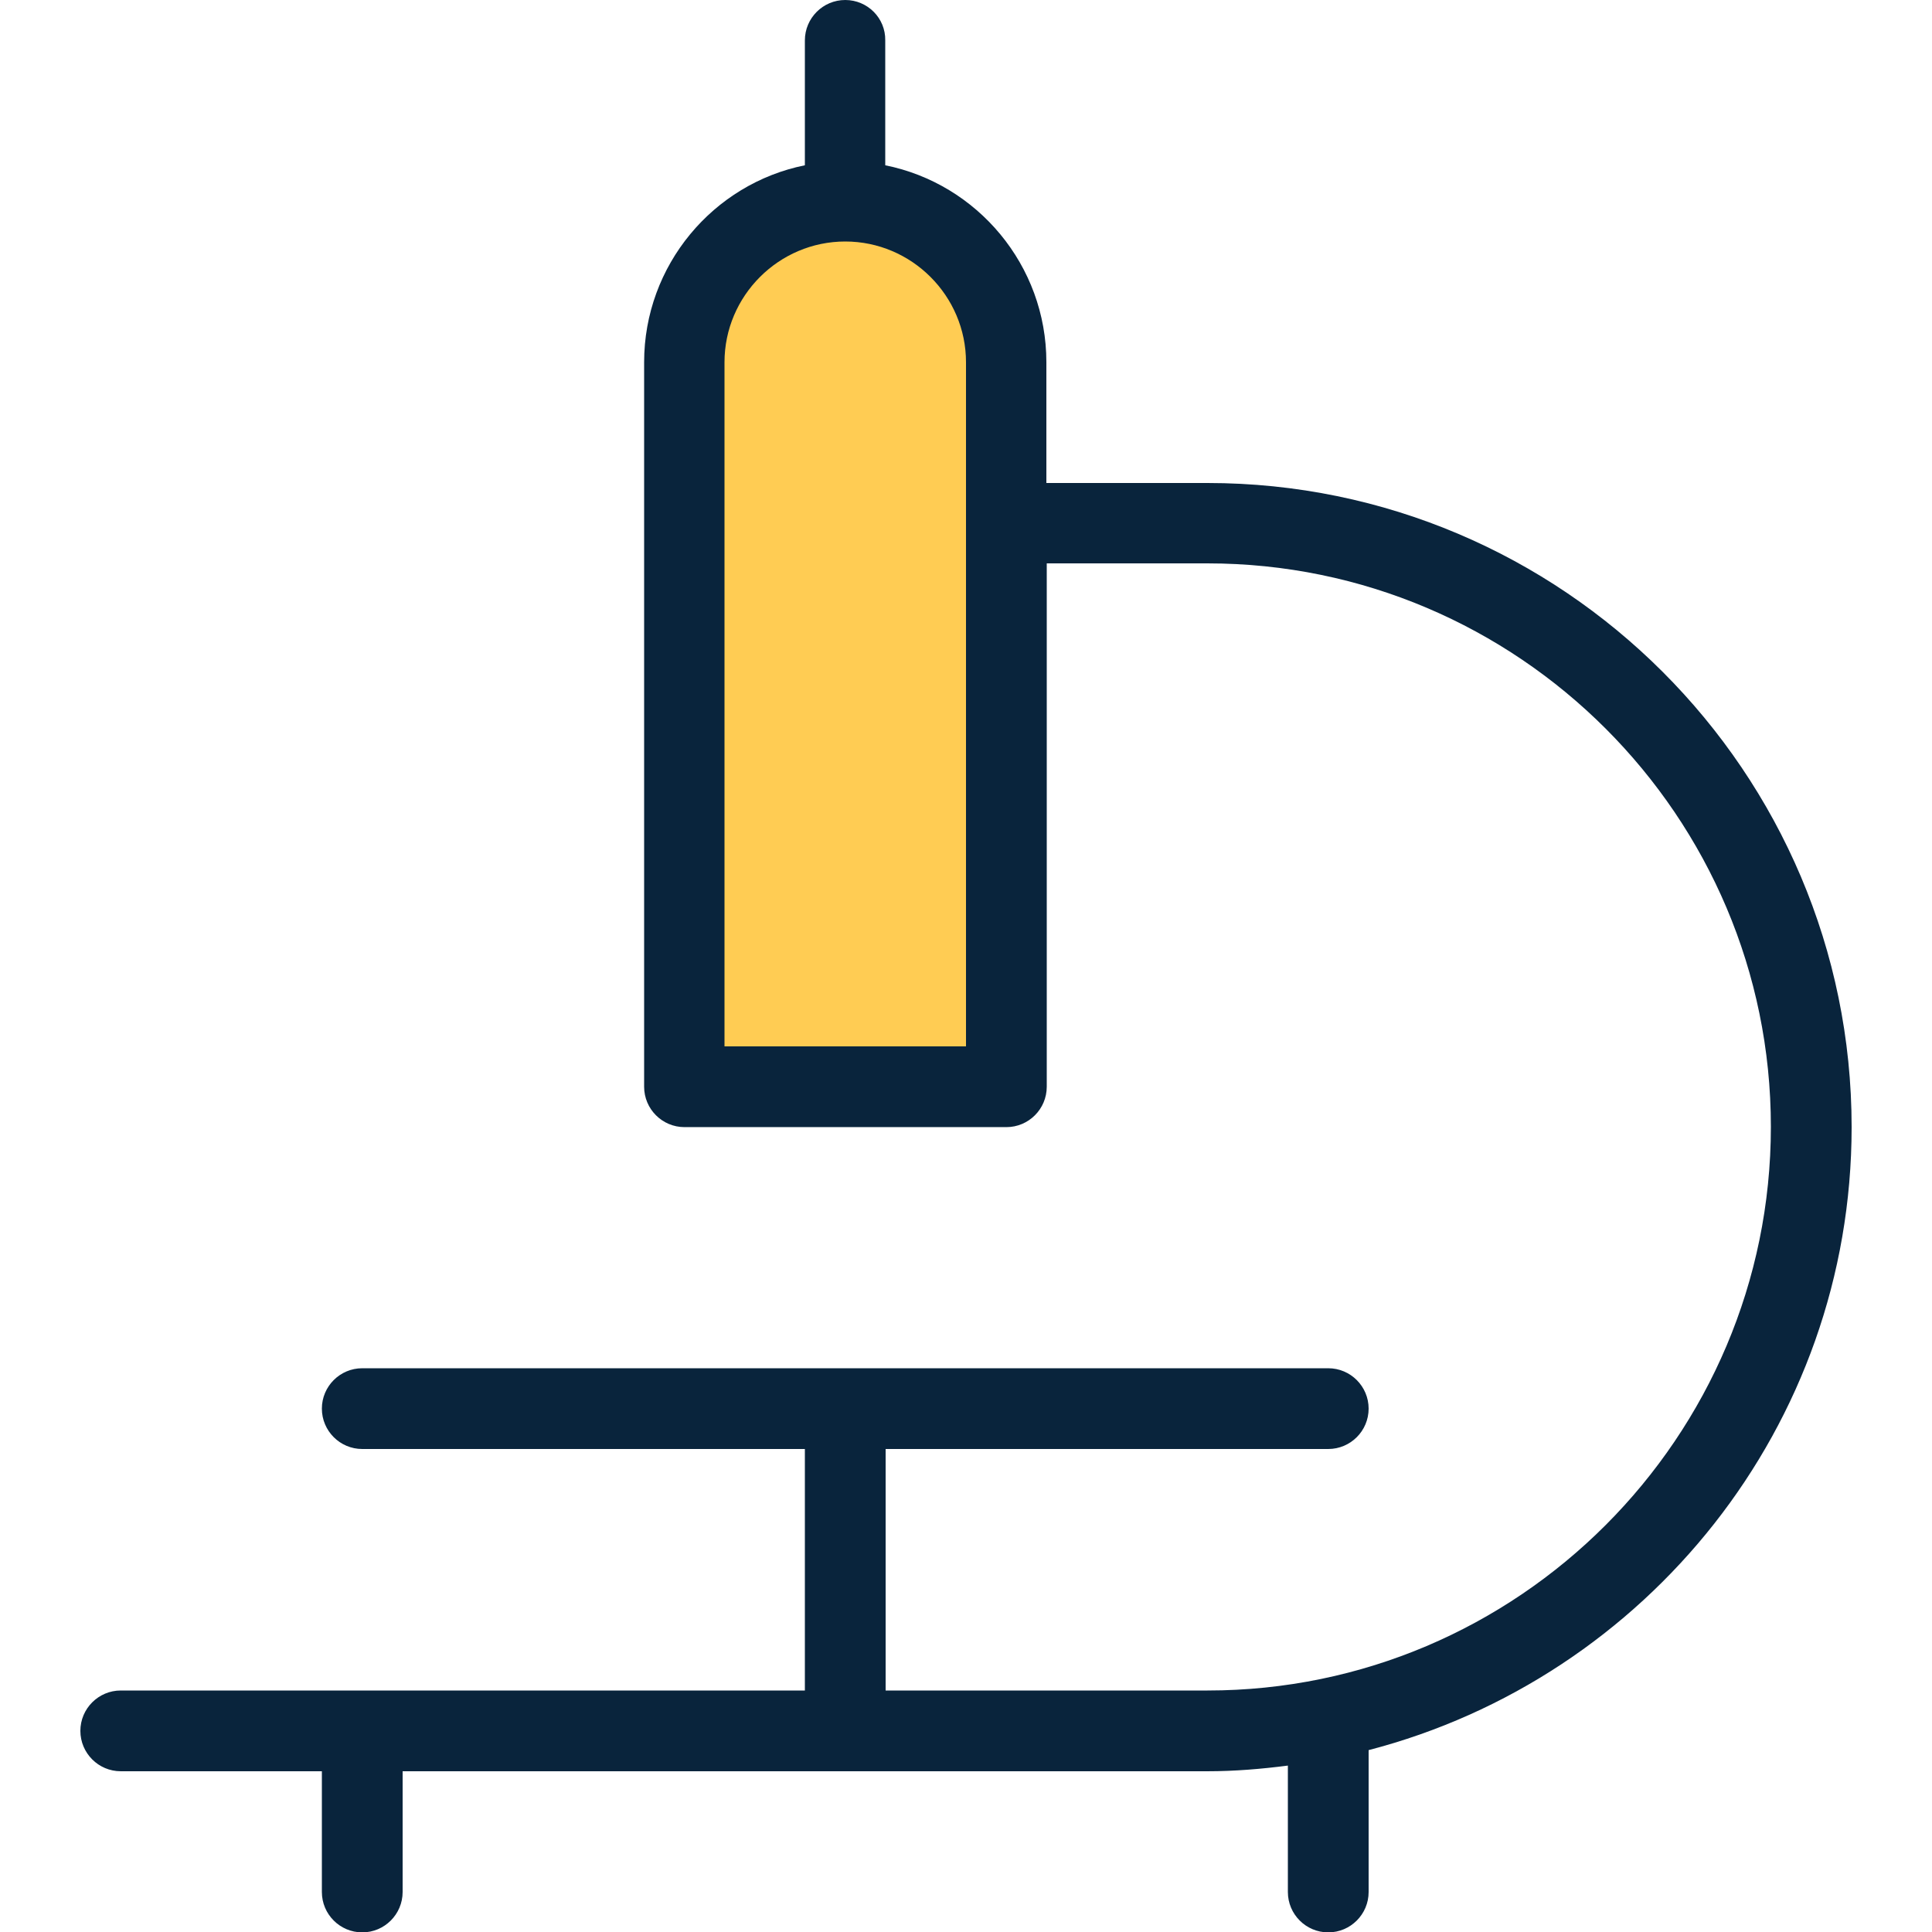
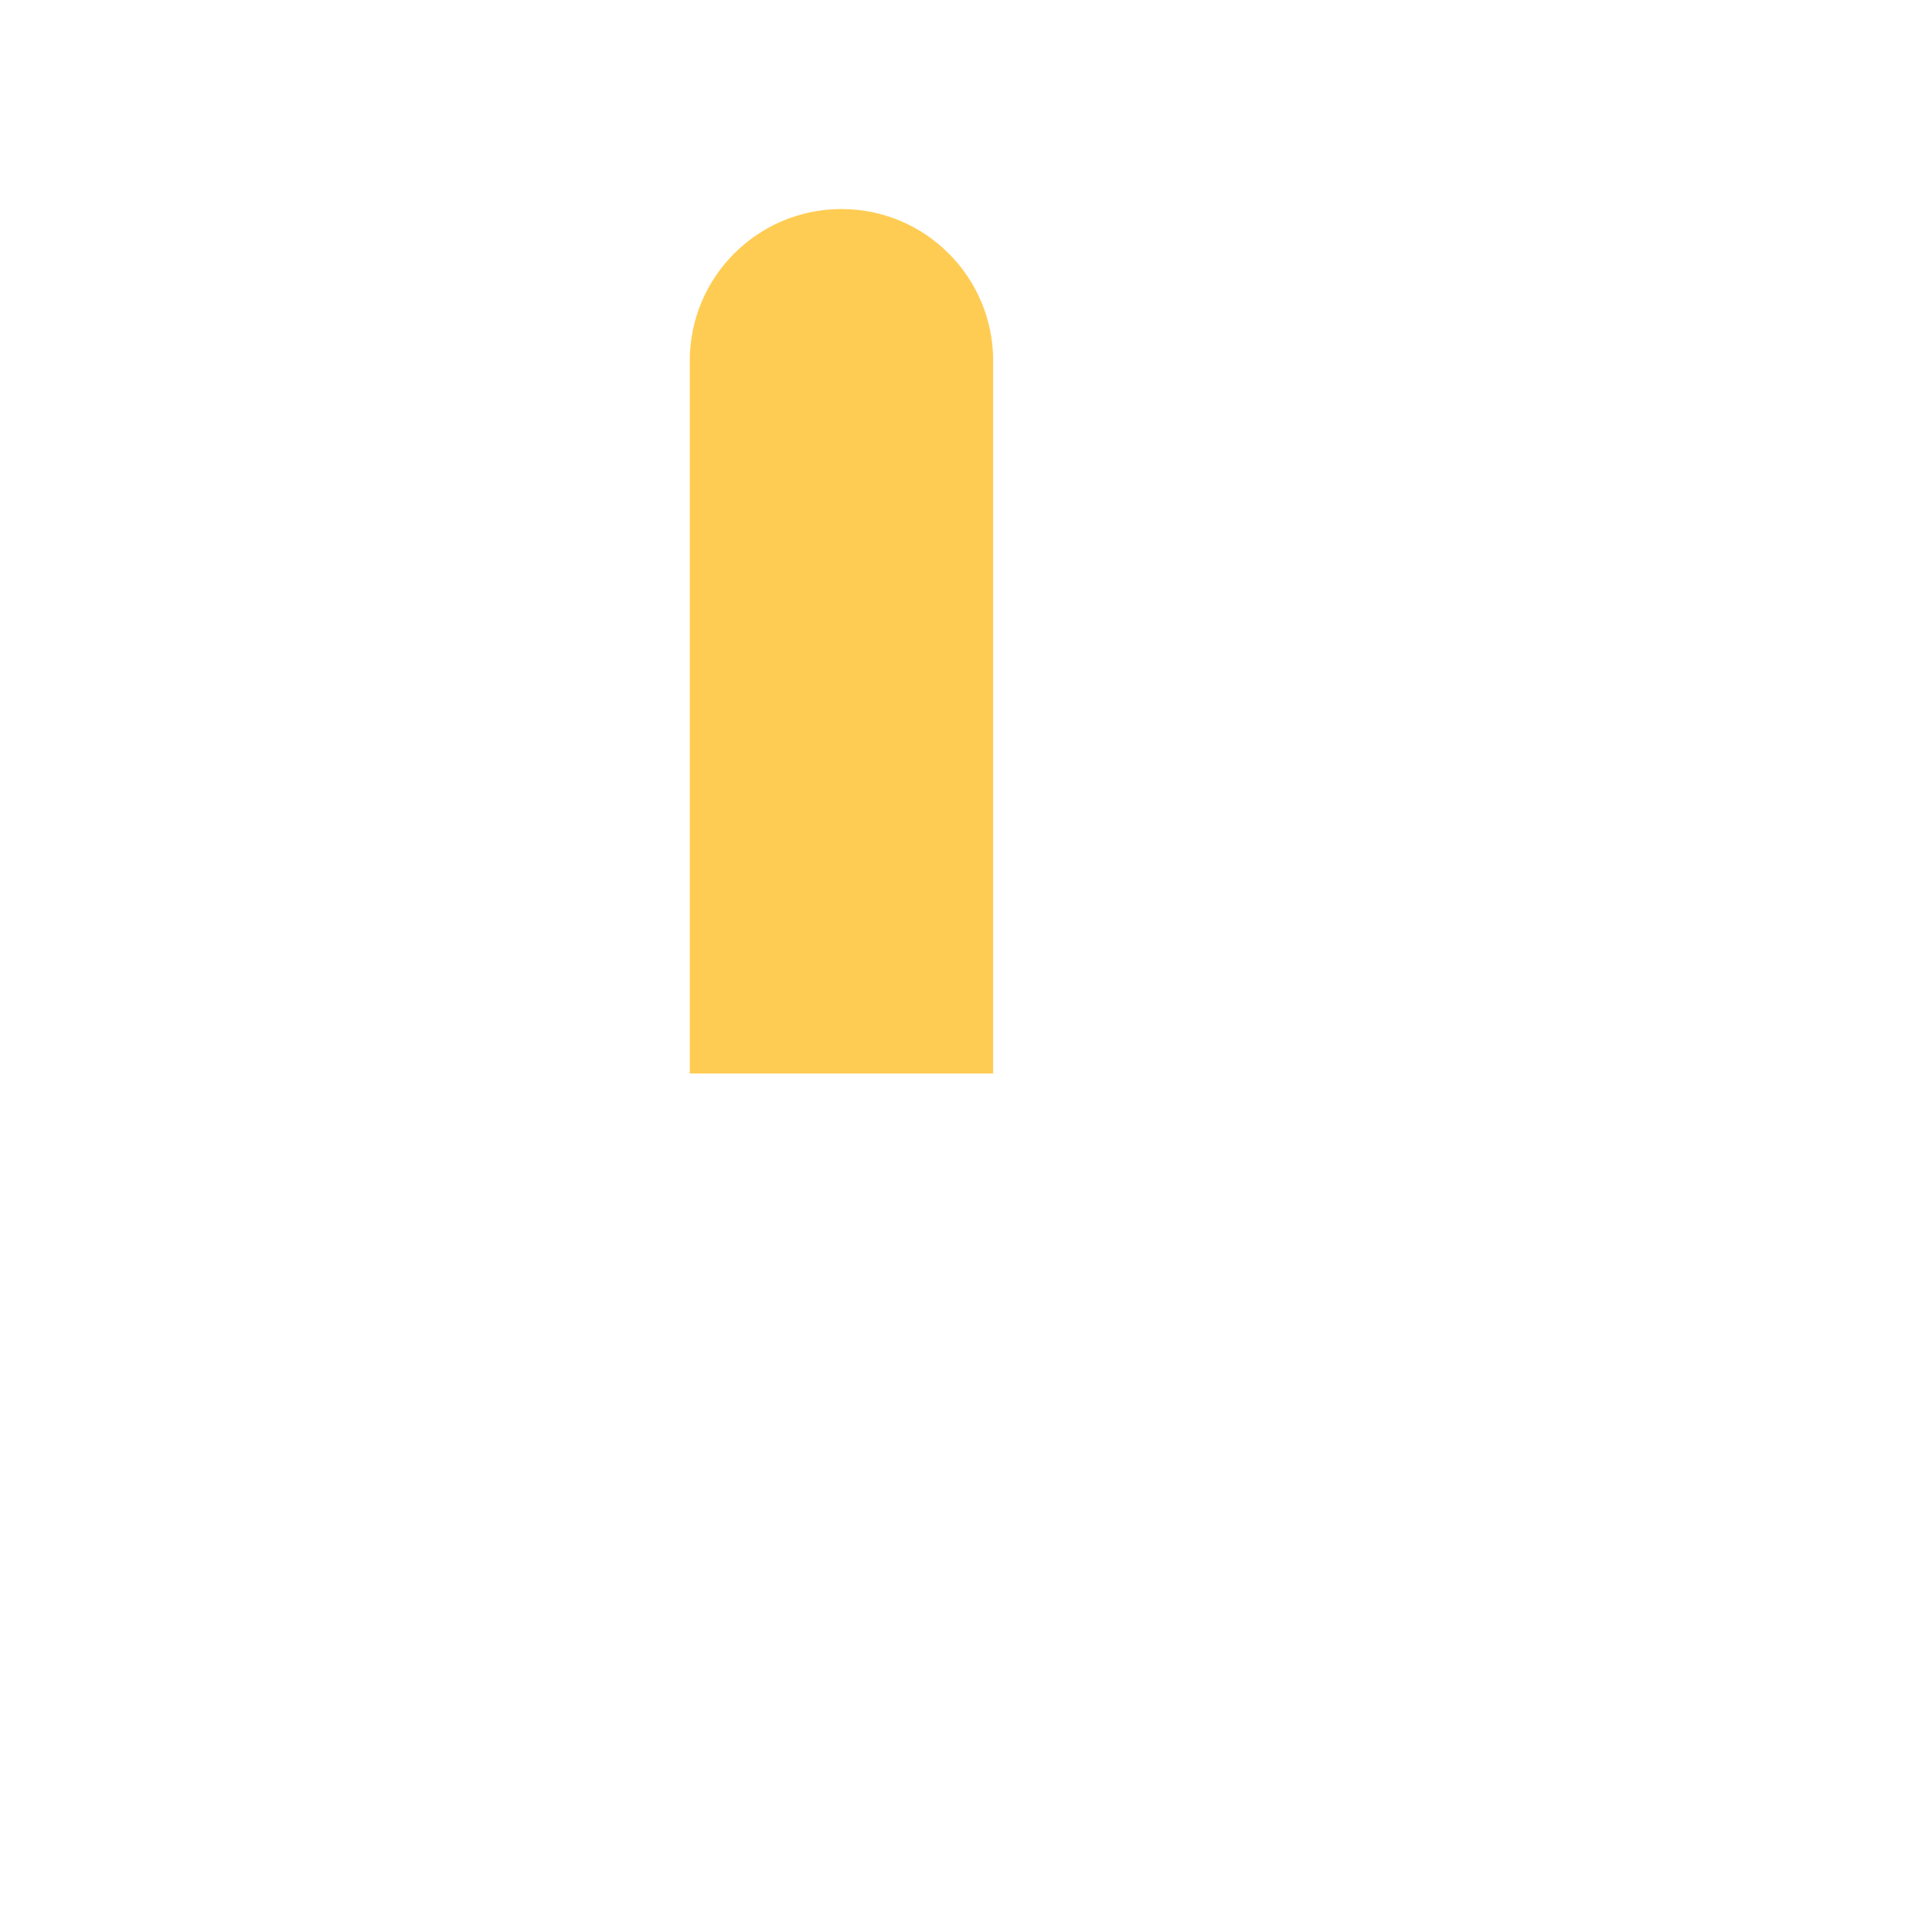
<svg xmlns="http://www.w3.org/2000/svg" id="Layer_1" x="0px" y="0px" viewBox="0 0 512 512" style="enable-background:new 0 0 512 512;" xml:space="preserve">
  <style type="text/css"> .st0{fill:#FFCC53;}	.st1{fill:#09243C;}</style>
  <path class="st0" d="M263.1,284.5h-80.3V95.6c0-22.2,18-40.2,40.2-40.2h0c22.2,0,40.2,18,40.2,40.2V284.5z" />
-   <path class="st1" d="M490.7,298.7c0-94.1-76.6-170.7-170.7-170.7h-42.7V96c0-25.7-18.3-47.3-42.7-52.2V10.7C234.7,4.8,229.9,0,224,0 s-10.7,4.8-10.7,10.7v33.1C189,48.7,170.7,70.3,170.7,96v192c0,5.9,4.8,10.7,10.7,10.7h85.3c5.9,0,10.7-4.8,10.7-10.7V149.3H320 c82.3,0,149.3,67,149.3,149.3S402.3,448,320,448h-85.3v-64H352c5.9,0,10.7-4.8,10.7-10.7s-4.8-10.7-10.7-10.7H96 c-5.9,0-10.7,4.8-10.7,10.7S90.1,384,96,384h117.3v64H32c-5.9,0-10.7,4.8-10.7,10.7c0,5.9,4.8,10.7,10.7,10.7h53.3v32 c0,5.9,4.8,10.7,10.7,10.7s10.7-4.8,10.7-10.7v-32H320c7.2,0,14.3-0.6,21.3-1.5v33.5c0,5.9,4.8,10.7,10.7,10.7 c5.9,0,10.7-4.8,10.7-10.7v-37.6C436.2,444.7,490.7,378,490.7,298.7z M256,277.3h-64V96c0-17.6,14.4-32,32-32s32,14.4,32,32V277.3z" />
</svg>